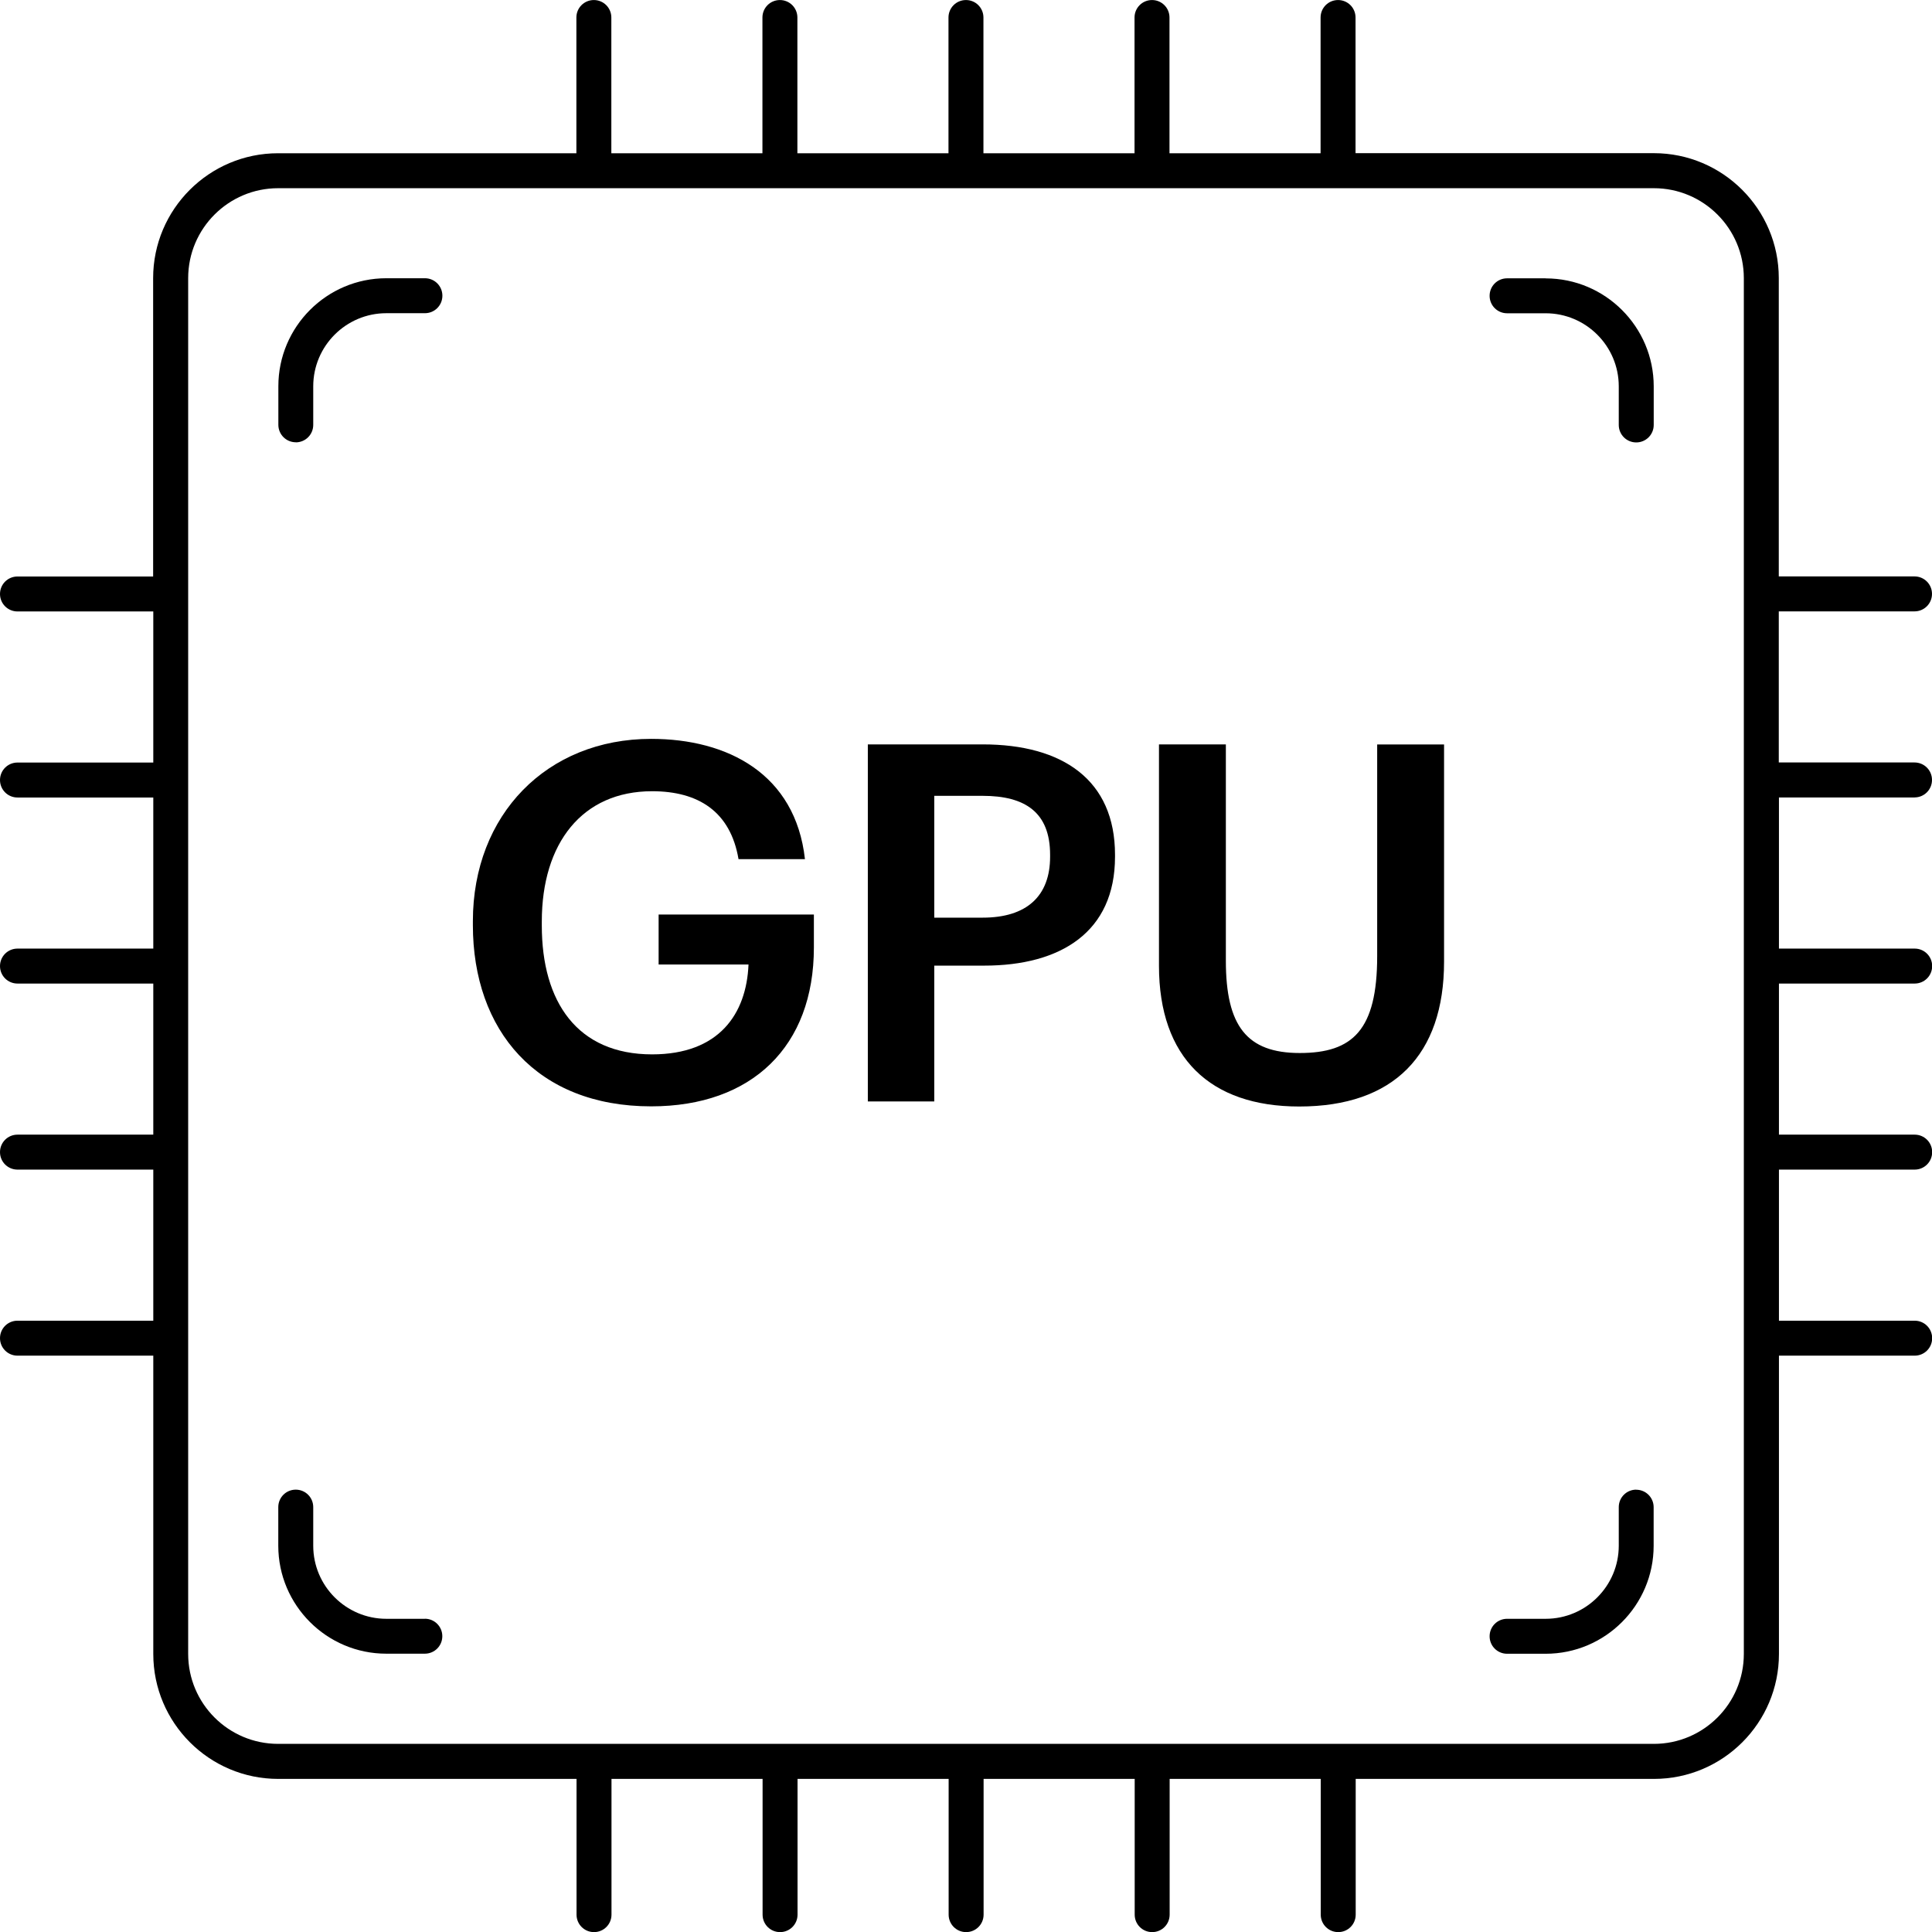
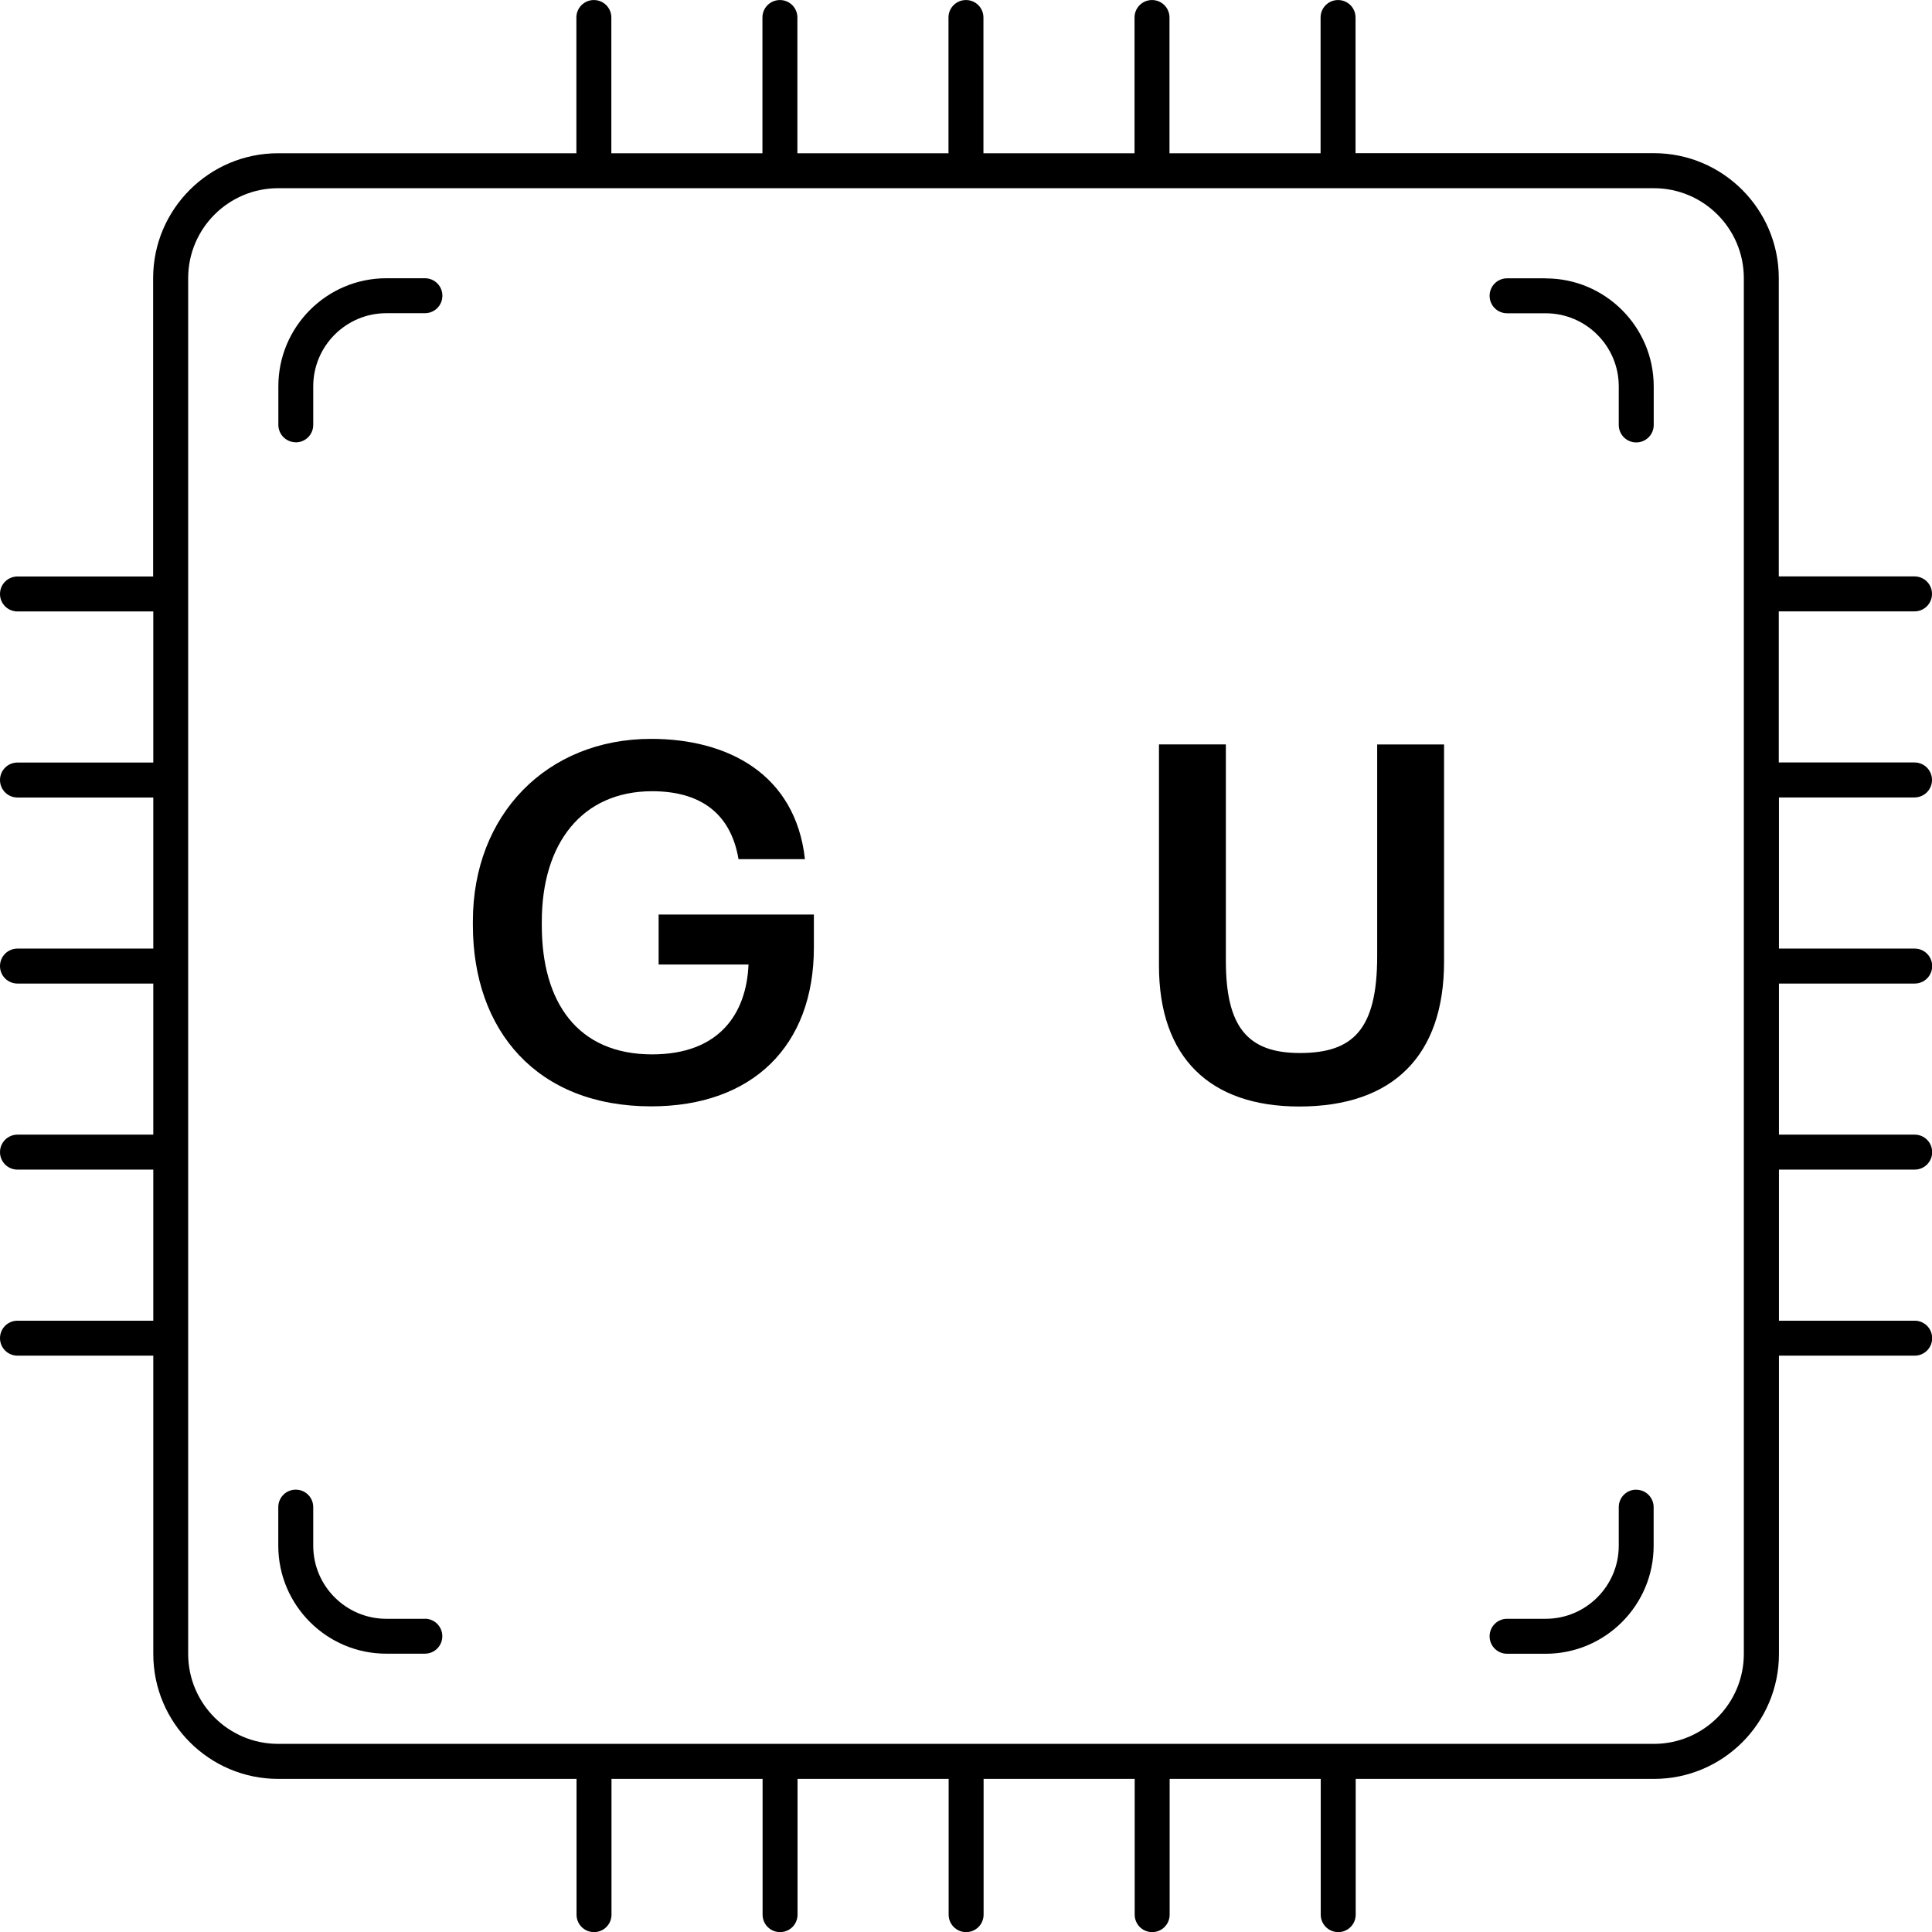
<svg xmlns="http://www.w3.org/2000/svg" id="Layer_168260e45e5a57" viewBox="0 0 255.35 255.34" aria-hidden="true" width="255px" height="255px">
  <defs>
    <linearGradient class="cerosgradient" data-cerosgradient="true" id="CerosGradient_id98802dcbd" gradientUnits="userSpaceOnUse" x1="50%" y1="100%" x2="50%" y2="0%">
      <stop offset="0%" stop-color="#d1d1d1" />
      <stop offset="100%" stop-color="#d1d1d1" />
    </linearGradient>
    <linearGradient />
  </defs>
  <g>
    <path d="M39.09,58.46c1.28,0,2.31-1.03,2.31-2.31v-5.1c0-5.32,4.33-9.66,9.66-9.66h5.1c1.28,0,2.31-1.03,2.31-2.31s-1.03-2.31-2.31-2.31h-5.1c-7.87,0-14.27,6.41-14.27,14.27v5.1c0,1.28,1.03,2.31,2.31,2.31Z" />
    <path d="M204.29,36.78h-5.1c-1.28,0-2.31,1.03-2.31,2.31s1.03,2.31,2.31,2.31h5.1c5.32,0,9.66,4.33,9.66,9.66v5.1c0,1.28,1.03,2.31,2.31,2.31s2.31-1.03,2.31-2.31v-5.1c0-7.87-6.41-14.27-14.27-14.27Z" />
    <path d="M216.26,196.88c-1.28,0-2.31,1.03-2.31,2.31v5.1c0,5.32-4.33,9.66-9.66,9.66h-5.1c-1.28,0-2.31,1.03-2.31,2.31s1.03,2.31,2.31,2.31h5.1c7.87,0,14.27-6.41,14.27-14.27v-5.1c0-1.28-1.03-2.31-2.31-2.31Z" />
    <path d="M56.16,213.95h-5.1c-5.32,0-9.66-4.33-9.66-9.66v-5.1c0-1.28-1.03-2.31-2.31-2.31s-2.31,1.03-2.31,2.31v5.1c0,7.87,6.41,14.27,14.27,14.27h5.1c1.28,0,2.31-1.03,2.31-2.31s-1.03-2.31-2.31-2.31Z" />
    <path d="M253.04,105.39c1.28,0,2.31-1.03,2.31-2.31s-1.03-2.31-2.31-2.31h-17.94v-19.97h17.94c1.28,0,2.31-1.03,2.31-2.31s-1.03-2.31-2.31-2.31h-17.94v-39.43c0-9.1-7.4-16.51-16.51-16.51h-39.43V2.31c0-1.28-1.03-2.31-2.31-2.31s-2.31,1.03-2.31,2.31v17.94h-19.97V2.31c0-1.28-1.03-2.31-2.31-2.31s-2.31,1.03-2.31,2.31v17.94h-19.97V2.31c0-1.28-1.03-2.31-2.31-2.31s-2.31,1.03-2.31,2.31v17.94h-19.97V2.31c0-1.28-1.03-2.31-2.31-2.31s-2.31,1.03-2.31,2.31v17.94h-19.97V2.31c0-1.28-1.03-2.31-2.31-2.31s-2.31,1.03-2.31,2.31v17.94h-39.43c-9.1,0-16.51,7.4-16.51,16.51v39.43H2.31c-1.28,0-2.31,1.03-2.31,2.31s1.03,2.31,2.31,2.31h17.95v19.97H2.31c-1.28,0-2.31,1.03-2.31,2.31s1.03,2.31,2.31,2.31h17.95v19.97H2.31c-1.28,0-2.31,1.03-2.31,2.31s1.03,2.31,2.31,2.31h17.95v19.97H2.31c-1.28,0-2.31,1.03-2.31,2.31s1.03,2.31,2.31,2.31h17.95v19.97H2.31c-1.28,0-2.31,1.03-2.31,2.31s1.03,2.31,2.31,2.31h17.95v39.43c0,9.1,7.4,16.51,16.51,16.51h39.43v17.94c0,1.28,1.03,2.31,2.31,2.31s2.31-1.03,2.31-2.31v-17.94h19.97v17.94c0,1.28,1.03,2.31,2.31,2.31s2.31-1.03,2.31-2.31v-17.94h19.97v17.94c0,1.28,1.03,2.31,2.31,2.31s2.31-1.03,2.31-2.31v-17.94h19.97v17.94c0,1.28,1.03,2.31,2.31,2.31s2.31-1.03,2.31-2.31v-17.94h19.97v17.94c0,1.28,1.03,2.31,2.31,2.31s2.31-1.03,2.31-2.31v-17.94h39.43c9.1,0,16.51-7.4,16.51-16.51v-39.43h17.94c1.28,0,2.31-1.03,2.31-2.31s-1.03-2.31-2.31-2.31h-17.94v-19.97h17.94c1.28,0,2.31-1.03,2.31-2.31s-1.03-2.31-2.31-2.31h-17.94v-19.97h17.94c1.28,0,2.31-1.03,2.31-2.31s-1.03-2.31-2.31-2.31h-17.94v-19.97h17.94ZM230.48,218.59c0,6.56-5.33,11.89-11.89,11.89H36.76c-6.56,0-11.89-5.33-11.89-11.89V36.76c0-6.56,5.33-11.89,11.89-11.89h181.83c6.56,0,11.89,5.33,11.89,11.89v181.83Z" />
  </g>
  <g>
    <path d="M62.5,122.27v-.53c0-14.06,9.77-24.09,23.56-24.09,10.1,0,19.07,4.62,20.33,15.9h-8.78c-1.06-6.27-5.28-8.98-11.42-8.98-9.24,0-14.58,6.86-14.58,17.22v.53c0,10.1,4.69,17.03,14.58,17.03,8.84,0,12.47-5.34,12.74-11.88h-11.88v-6.6h20.52v4.36c0,13.07-8.18,20.99-21.51,20.99-15.11,0-23.56-10.03-23.56-23.96Z" />
-     <path d="M114.7,98.38h15.18c10.56,0,17.49,4.69,17.49,14.59v.26c0,9.96-7.19,14.39-17.29,14.39h-6.6v17.95h-8.78v-47.19ZM129.88,121.28c5.81,0,8.91-2.84,8.91-8.05v-.26c0-5.61-3.3-7.79-8.91-7.79h-6.4v16.1h6.4Z" />
    <path d="M153.18,127.62v-29.24h8.84v28.58c0,8.64,2.77,12.21,9.77,12.21s10.23-3.04,10.23-12.8v-27.98h8.84v28.71c0,12.34-6.67,19.14-19.14,19.14-11.81,0-18.54-6.47-18.54-18.61Z" />
  </g>
</svg>